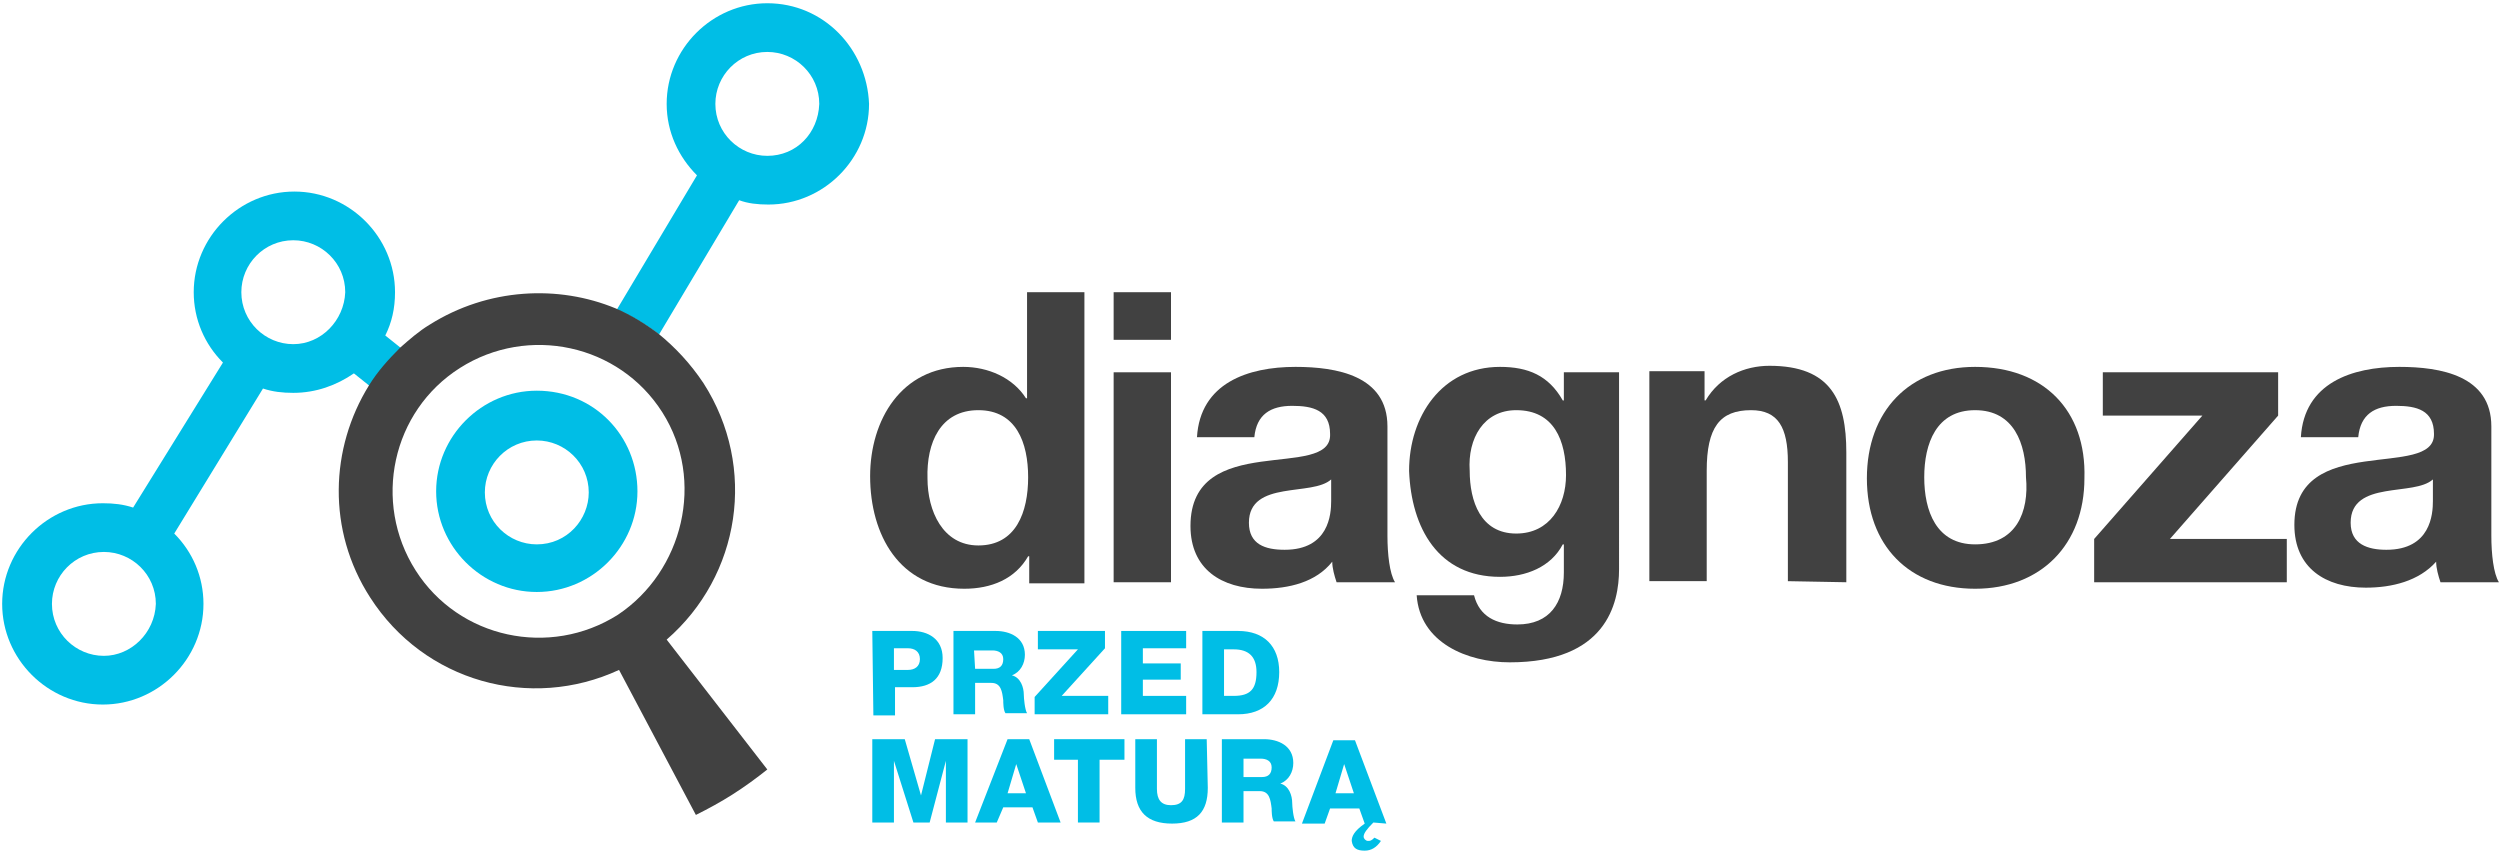
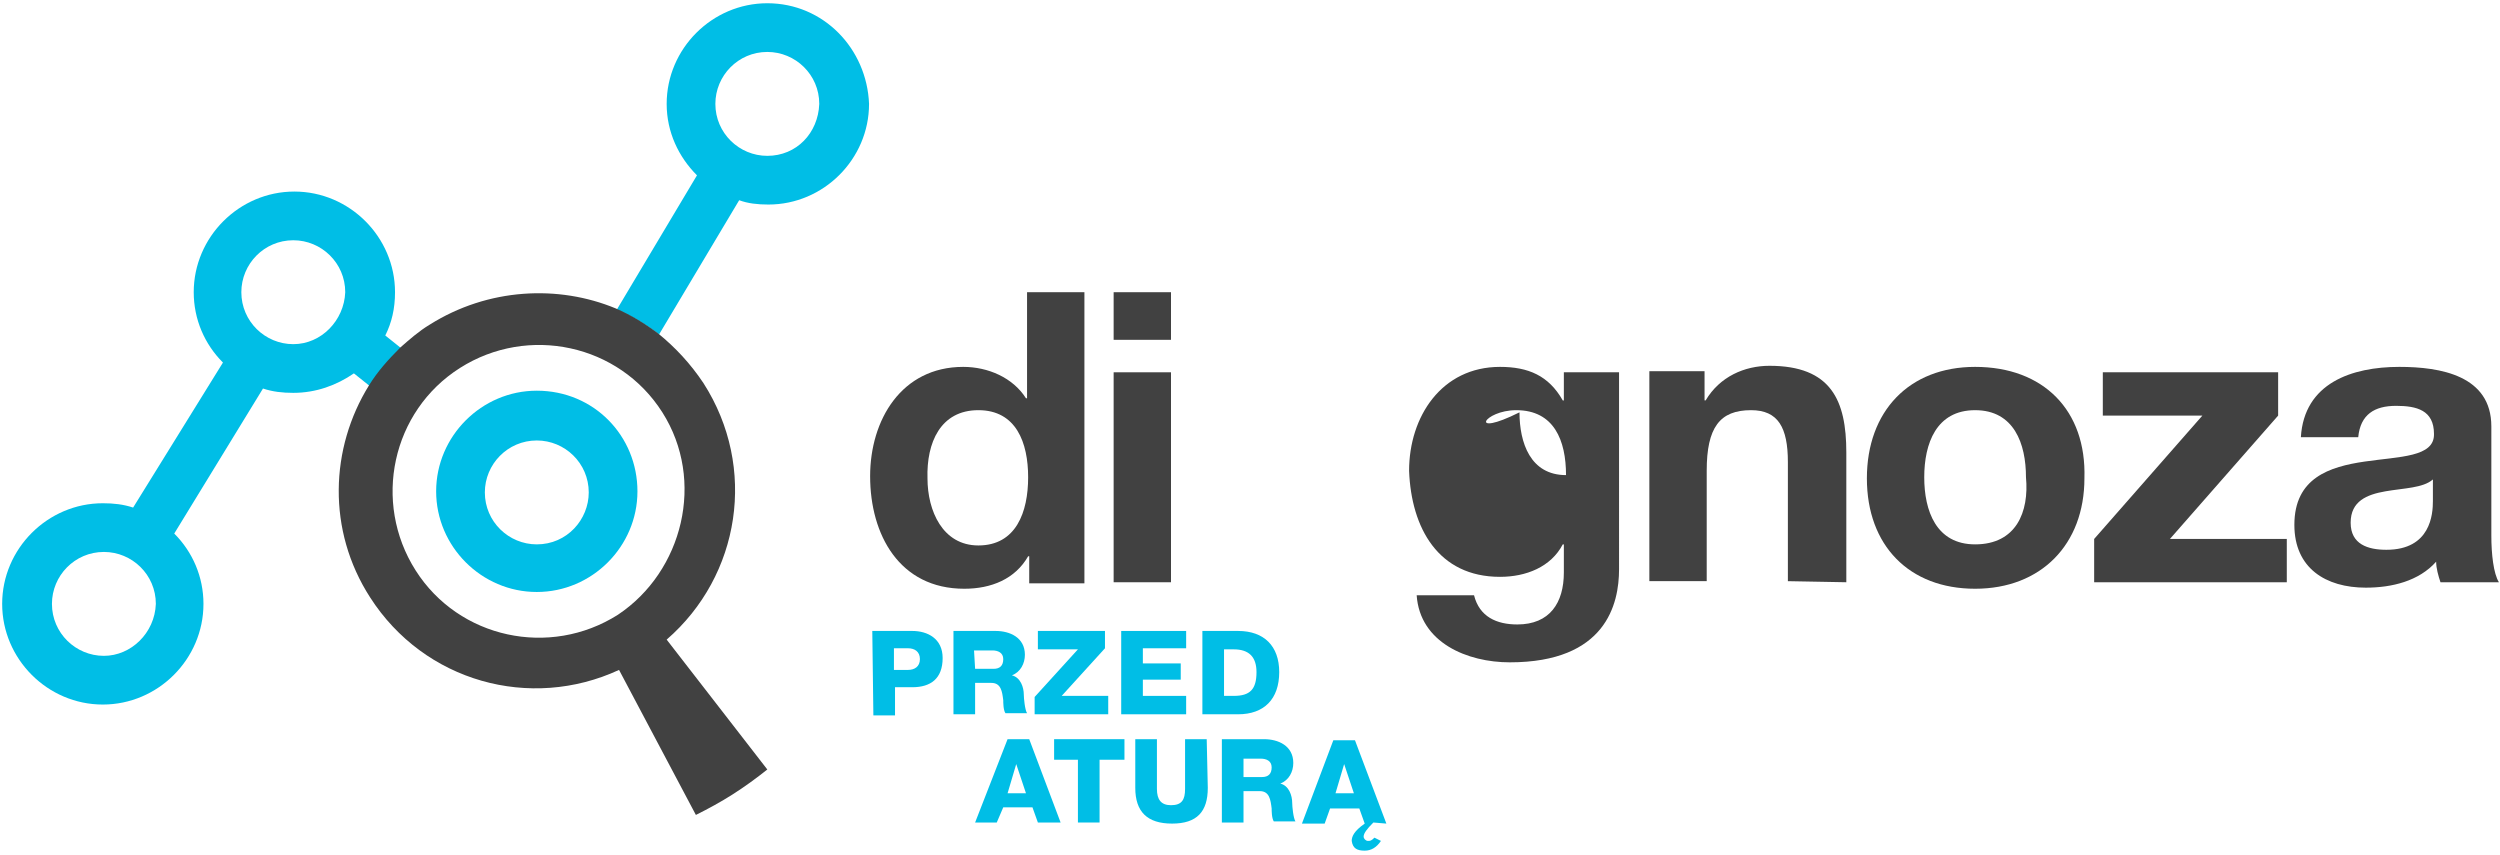
<svg xmlns="http://www.w3.org/2000/svg" version="1.1" id="Layer_1" x="0px" y="0px" viewBox="0 0 231 79" style="enable-background:new 0 0 231 79;" xml:space="preserve">
  <style type="text/css">
	.st0{fill:#414141;}
	.st1{fill:#00BEE6;}
</style>
  <path class="st0" d="M89.1,54.4c2.5,0,4.7-0.9,5.9-3h0.1v2.5h5.1V27h-5.3v9.8h-0.1c-1.2-1.9-3.5-2.9-5.8-2.9  c-5.7,0-8.6,4.9-8.6,10.1C80.4,49.4,83.1,54.4,89.1,54.4 M90.4,37.9c3.5,0,4.6,3,4.6,6.2s-1.1,6.3-4.6,6.3c-3.3,0-4.7-3.2-4.7-6.2  C85.6,40.9,86.9,37.9,90.4,37.9" />
  <rect x="102.9" y="34.4" class="st0" width="5.3" height="19.4" />
  <rect x="102.9" y="27" class="st0" width="5.3" height="4.4" />
-   <path class="st0" d="M123.1,51.9c0,0.6,0.2,1.3,0.4,1.9h5.4c-0.5-0.8-0.7-2.6-0.7-4.3V39.4c0-4.7-4.7-5.5-8.5-5.5  c-4.4,0-8.8,1.5-9.1,6.5h5.3c0.2-2.1,1.5-2.9,3.5-2.9c1.9,0,3.5,0.4,3.5,2.6c0.2,4.4-12.9-0.4-12.9,8.5c0,4,2.9,5.8,6.6,5.8  C119.1,54.4,121.6,53.8,123.1,51.9 M115.4,48.3c0-2,1.5-2.6,3.2-2.9c1.7-0.3,3.5-0.3,4.4-1.1v2c0,1.2-0.2,4.5-4.3,4.5  C116.9,50.8,115.4,50.3,115.4,48.3" />
-   <path class="st0" d="M138.6,53.3c2.4,0,4.7-0.9,5.8-3h0.1v2.6c0,2.8-1.3,4.8-4.3,4.8c-1.9,0-3.5-0.7-4-2.7h-5.3  c0.3,4.4,4.7,6.2,8.6,6.2c8.9,0,10.1-5.4,10.1-8.6V34.4h-5.1V37h-0.1c-1.3-2.3-3.2-3.1-5.8-3.1c-5.4,0-8.4,4.6-8.4,9.6  C130.4,48.8,132.9,53.3,138.6,53.3 M140.1,37.9c3.5,0,4.6,2.8,4.6,6c0,2.8-1.5,5.4-4.6,5.4c-3.3,0-4.3-3-4.3-5.8  C135.6,40.5,137.1,37.9,140.1,37.9" />
+   <path class="st0" d="M138.6,53.3c2.4,0,4.7-0.9,5.8-3h0.1v2.6c0,2.8-1.3,4.8-4.3,4.8c-1.9,0-3.5-0.7-4-2.7h-5.3  c0.3,4.4,4.7,6.2,8.6,6.2c8.9,0,10.1-5.4,10.1-8.6V34.4h-5.1V37h-0.1c-1.3-2.3-3.2-3.1-5.8-3.1c-5.4,0-8.4,4.6-8.4,9.6  C130.4,48.8,132.9,53.3,138.6,53.3 M140.1,37.9c3.5,0,4.6,2.8,4.6,6c-3.3,0-4.3-3-4.3-5.8  C135.6,40.5,137.1,37.9,140.1,37.9" />
  <path class="st0" d="M170.6,53.8v-12c0-4.8-1.4-8-7.1-8c-2.3,0-4.6,1-5.9,3.2h-0.1v-2.7h-5.1v19.4h5.3V43.5c0-4,1.2-5.6,4.1-5.6  c2.5,0,3.4,1.6,3.4,4.8v11L170.6,53.8L170.6,53.8L170.6,53.8z" />
  <path class="st0" d="M182.5,33.9c-6.1,0-10,4.1-10,10.3s3.9,10.2,10,10.2s10.1-4.1,10.1-10.2C192.8,37.9,188.8,33.9,182.5,33.9   M182.5,50.3c-3.6,0-4.7-3.1-4.7-6.2c0-3.1,1.1-6.2,4.7-6.2s4.7,3.1,4.7,6.2C187.5,47.3,186.3,50.3,182.5,50.3" />
  <polygon class="st0" points="211.3,49.8 200.5,49.8 210.5,38.4 210.5,34.4 194.3,34.4 194.3,38.4 203.5,38.4 193.5,49.8 193.5,53.8   211.3,53.8 " />
  <path class="st0" d="M212,48.5c0,4,2.9,5.8,6.6,5.8c2.4,0,4.9-0.6,6.5-2.4c0,0.6,0.2,1.3,0.4,1.9h5.4c-0.5-0.8-0.7-2.6-0.7-4.3V39.4  c0-4.7-4.7-5.5-8.5-5.5c-4.4,0-8.8,1.5-9.1,6.5h5.3c0.2-2.1,1.5-2.9,3.5-2.9c1.9,0,3.5,0.4,3.5,2.6C225,44.4,212,39.8,212,48.5   M224.8,46.3c0,1.2-0.2,4.5-4.3,4.5c-1.7,0-3.3-0.5-3.3-2.5s1.5-2.6,3.2-2.9c1.7-0.3,3.5-0.3,4.4-1.1L224.8,46.3L224.8,46.3z" />
  <path class="st1" d="M49.6,36.1c-5.1,0-9.3,4.2-9.3,9.3s4.2,9.3,9.3,9.3s9.3-4.2,9.3-9.3S54.9,36.1,49.6,36.1 M49.6,50.3  c-2.6,0-4.8-2.1-4.8-4.8c0-2.6,2.1-4.8,4.8-4.8c2.6,0,4.8,2.1,4.8,4.8C54.4,48,52.4,50.3,49.6,50.3" />
  <path class="st1" d="M35.6,31c0.6-1.2,0.9-2.5,0.9-4c0-5.1-4.2-9.3-9.3-9.3c-5.1,0-9.3,4.2-9.3,9.3c0,2.5,1,4.8,2.7,6.5l-8.3,13.4  c-0.9-0.3-1.8-0.4-2.8-0.4c-5.1,0-9.3,4.2-9.3,9.3s4.2,9.3,9.3,9.3s9.3-4.2,9.3-9.3c0-2.5-1-4.8-2.7-6.5l8.2-13.4  c0.9,0.3,1.8,0.4,2.8,0.4c2.1,0,4-0.7,5.6-1.8l1.5,1.2c0.8-1.3,1.8-2.4,2.9-3.5L35.6,31z M9.6,60.6c-2.6,0-4.8-2.1-4.8-4.8  c0-2.6,2.1-4.8,4.8-4.8c2.6,0,4.8,2.1,4.8,4.8C14.3,58.5,12.1,60.6,9.6,60.6 M27.1,31.8c-2.6,0-4.8-2.1-4.8-4.8  c0-2.6,2.1-4.8,4.8-4.8c2.6,0,4.8,2.1,4.8,4.8C31.8,29.6,29.7,31.8,27.1,31.8" />
  <path class="st1" d="M70.9,0.3c-5.1,0-9.3,4.2-9.3,9.3c0,2.6,1.1,4.9,2.8,6.6L57,28.6c1.4,0.6,2.7,1.4,3.9,2.3l7.4-12.4  c0.8,0.3,1.7,0.4,2.7,0.4c5.1,0,9.3-4.2,9.3-9.3C80.1,4.5,76.1,0.3,70.9,0.3 M70.9,14.4c-2.6,0-4.8-2.1-4.8-4.8  c0-2.6,2.1-4.8,4.8-4.8c2.6,0,4.8,2.1,4.8,4.8C75.6,12.3,73.6,14.4,70.9,14.4" />
  <path class="st0" d="M39.7,30c-1,0.6-1.9,1.4-2.7,2.1c-1.1,1.1-2.1,2.2-2.9,3.5c-3.6,5.8-3.9,13.4,0.1,19.6c5,7.8,14.8,10.5,23,6.7  l7.1,13.4c1.2-0.6,2.3-1.2,3.4-1.9s2.2-1.5,3.2-2.3l-9.3-12c6.8-5.9,8.4-15.9,3.4-23.7c-1.2-1.8-2.6-3.3-4.2-4.6  c-1.2-0.9-2.5-1.7-3.9-2.3C51.6,26.3,45.1,26.6,39.7,30 M57.1,56.8c-6.3,4-14.7,2.2-18.7-4.1S36.2,38,42.5,34s14.7-2.2,18.7,4.1  S63.1,52.8,57.1,56.8" />
  <path class="st1" d="M80.6,58.3h3.7c1.4,0,2.8,0.7,2.8,2.5c0,1.9-1.1,2.7-2.8,2.7h-1.6v2.6h-2L80.6,58.3L80.6,58.3z M82.6,61.9h1.3  c0.6,0,1.1-0.3,1.1-1s-0.5-1-1.1-1h-1.3V61.9z" />
  <path class="st1" d="M88.1,58.3h3.9c1.3,0,2.7,0.6,2.7,2.2c0,0.8-0.4,1.6-1.2,1.9l0,0c0.8,0.2,1.1,1.1,1.1,1.8  c0,0.3,0.1,1.4,0.3,1.7h-2c-0.2-0.3-0.2-1-0.2-1.2c-0.1-0.8-0.2-1.6-1.1-1.6h-1.5V66h-2V58.3z M90.1,61.8h1.7c0.6,0,0.9-0.3,0.9-0.9  c0-0.6-0.5-0.8-1-0.8H90L90.1,61.8L90.1,61.8z" />
  <polygon class="st1" points="95.6,64.4 99.6,60 95.9,60 95.9,58.3 102.1,58.3 102.1,59.9 98.1,64.3 102.4,64.3 102.4,66 95.6,66 " />
  <polygon class="st1" points="103.6,58.3 109.6,58.3 109.6,59.9 105.6,59.9 105.6,61.3 109.1,61.3 109.1,62.8 105.6,62.8 105.6,64.3   109.6,64.3 109.6,66 103.6,66 " />
  <path class="st1" d="M111.1,58.3h3.3c2.4,0,3.8,1.4,3.8,3.8c0,2.5-1.4,3.9-3.8,3.9h-3.3V58.3z M113.1,64.3h0.9  c1.5,0,2.1-0.6,2.1-2.2c0-1.4-0.7-2.1-2.1-2.1h-0.9V64.3z" />
-   <polygon class="st1" points="80.6,68.3 83.6,68.3 85.1,73.5 85.1,73.5 86.4,68.3 89.4,68.3 89.4,76 87.4,76 87.4,70.3 87.4,70.3   85.9,76 84.4,76 82.6,70.3 82.6,70.3 82.6,76 80.6,76 " />
  <path class="st1" d="M93.1,68.3h2l2.9,7.7h-2.1l-0.5-1.4h-2.7L92.1,76h-2L93.1,68.3z M93.1,73.3h1.7l-0.9-2.7l0,0L93.1,73.3z" />
  <polygon class="st1" points="103.9,70.2 101.6,70.2 101.6,76 99.6,76 99.6,70.2 97.4,70.2 97.4,68.3 103.9,68.3 " />
  <path class="st1" d="M111.6,72.8c0,2.2-1,3.3-3.3,3.3s-3.4-1.1-3.4-3.3v-4.5h2v4.6c0,1,0.4,1.5,1.3,1.5c1,0,1.3-0.5,1.3-1.5v-4.6h2  L111.6,72.8L111.6,72.8z" />
  <path class="st1" d="M112.9,68.3h3.9c1.3,0,2.7,0.6,2.7,2.2c0,0.8-0.4,1.6-1.2,1.9l0,0c0.8,0.2,1.1,1.1,1.1,1.8  c0,0.3,0.1,1.4,0.3,1.7h-2c-0.2-0.3-0.2-1-0.2-1.2c-0.1-0.8-0.2-1.6-1.1-1.6h-1.5V76h-2V68.3L112.9,68.3z M114.9,71.8h1.7  c0.6,0,0.9-0.3,0.9-0.9s-0.5-0.8-1-0.8h-1.6L114.9,71.8L114.9,71.8z" />
  <path class="st1" d="M126.9,76c-0.6,0.6-0.9,1-0.9,1.3c0,0.2,0.2,0.4,0.4,0.4s0.3,0,0.6-0.3l0.6,0.3c-0.4,0.6-0.9,0.9-1.5,0.9  c-0.7,0-1.1-0.2-1.2-0.9c0-0.4,0.2-0.9,1.2-1.6l-0.5-1.4h-2.7l-0.5,1.4h-2.1l2.9-7.7h2l2.9,7.7L126.9,76L126.9,76z M123.4,73.3h1.7  l-0.9-2.7l0,0L123.4,73.3z" />
</svg>